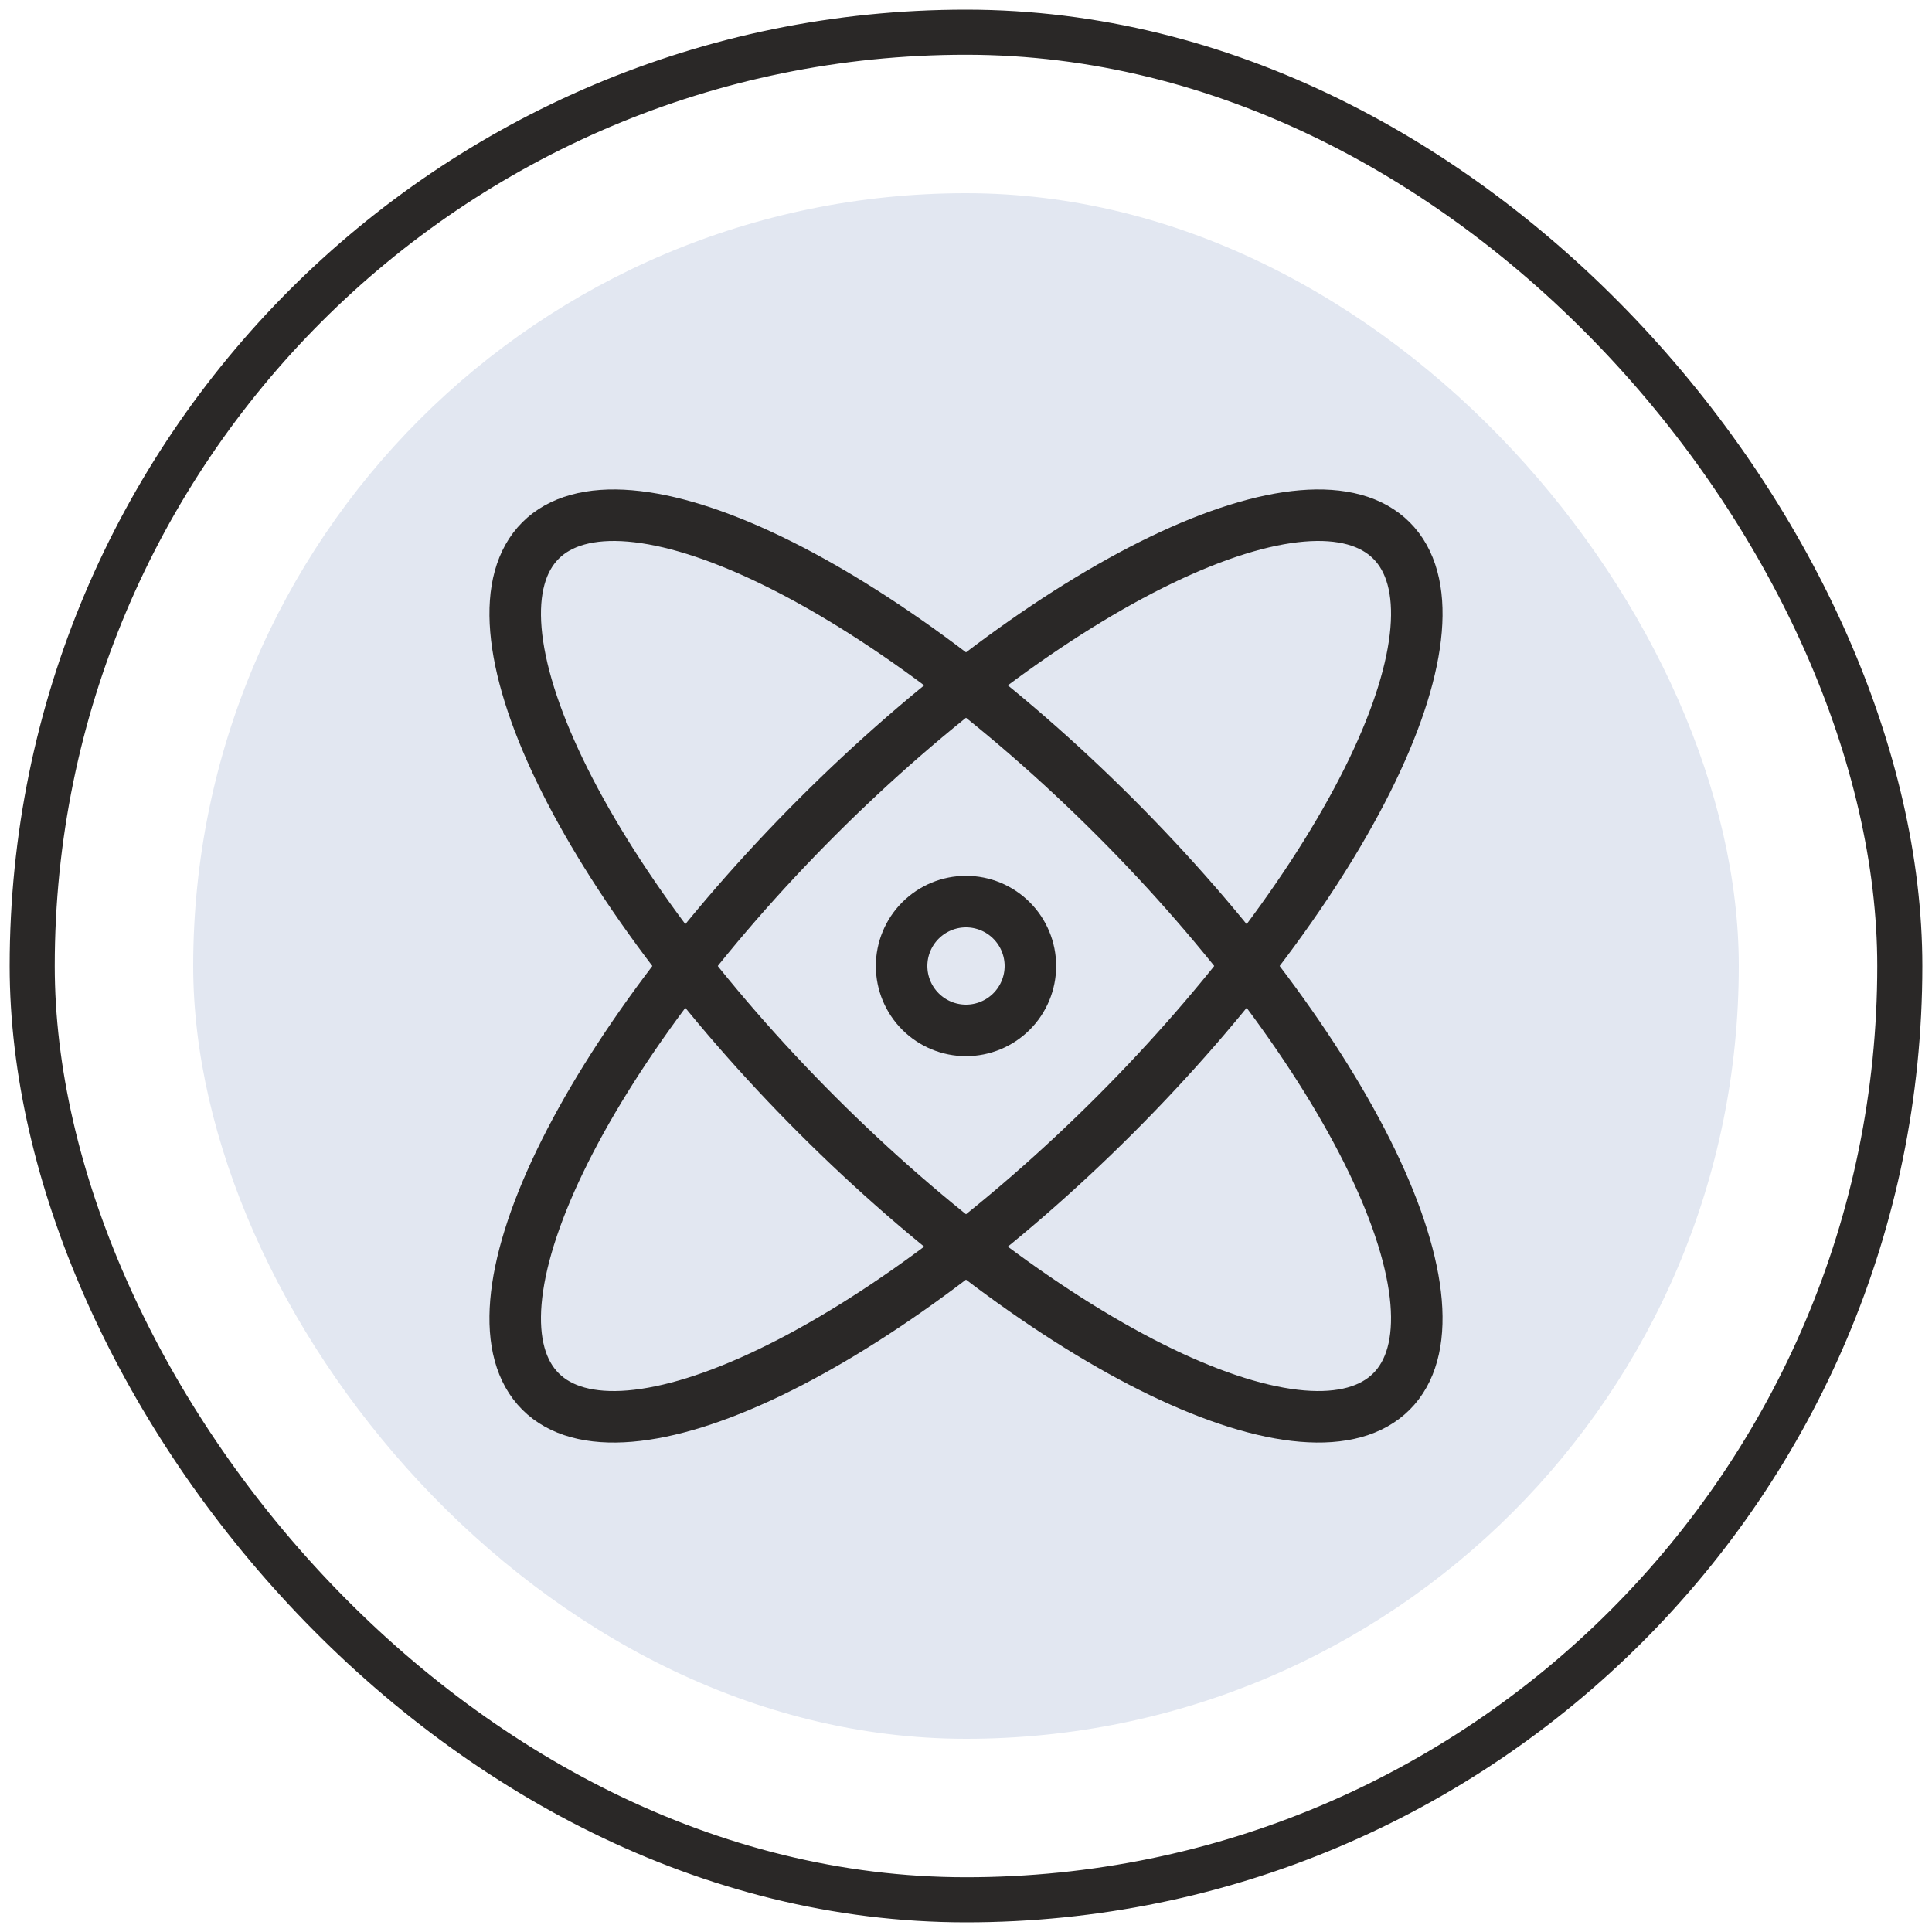
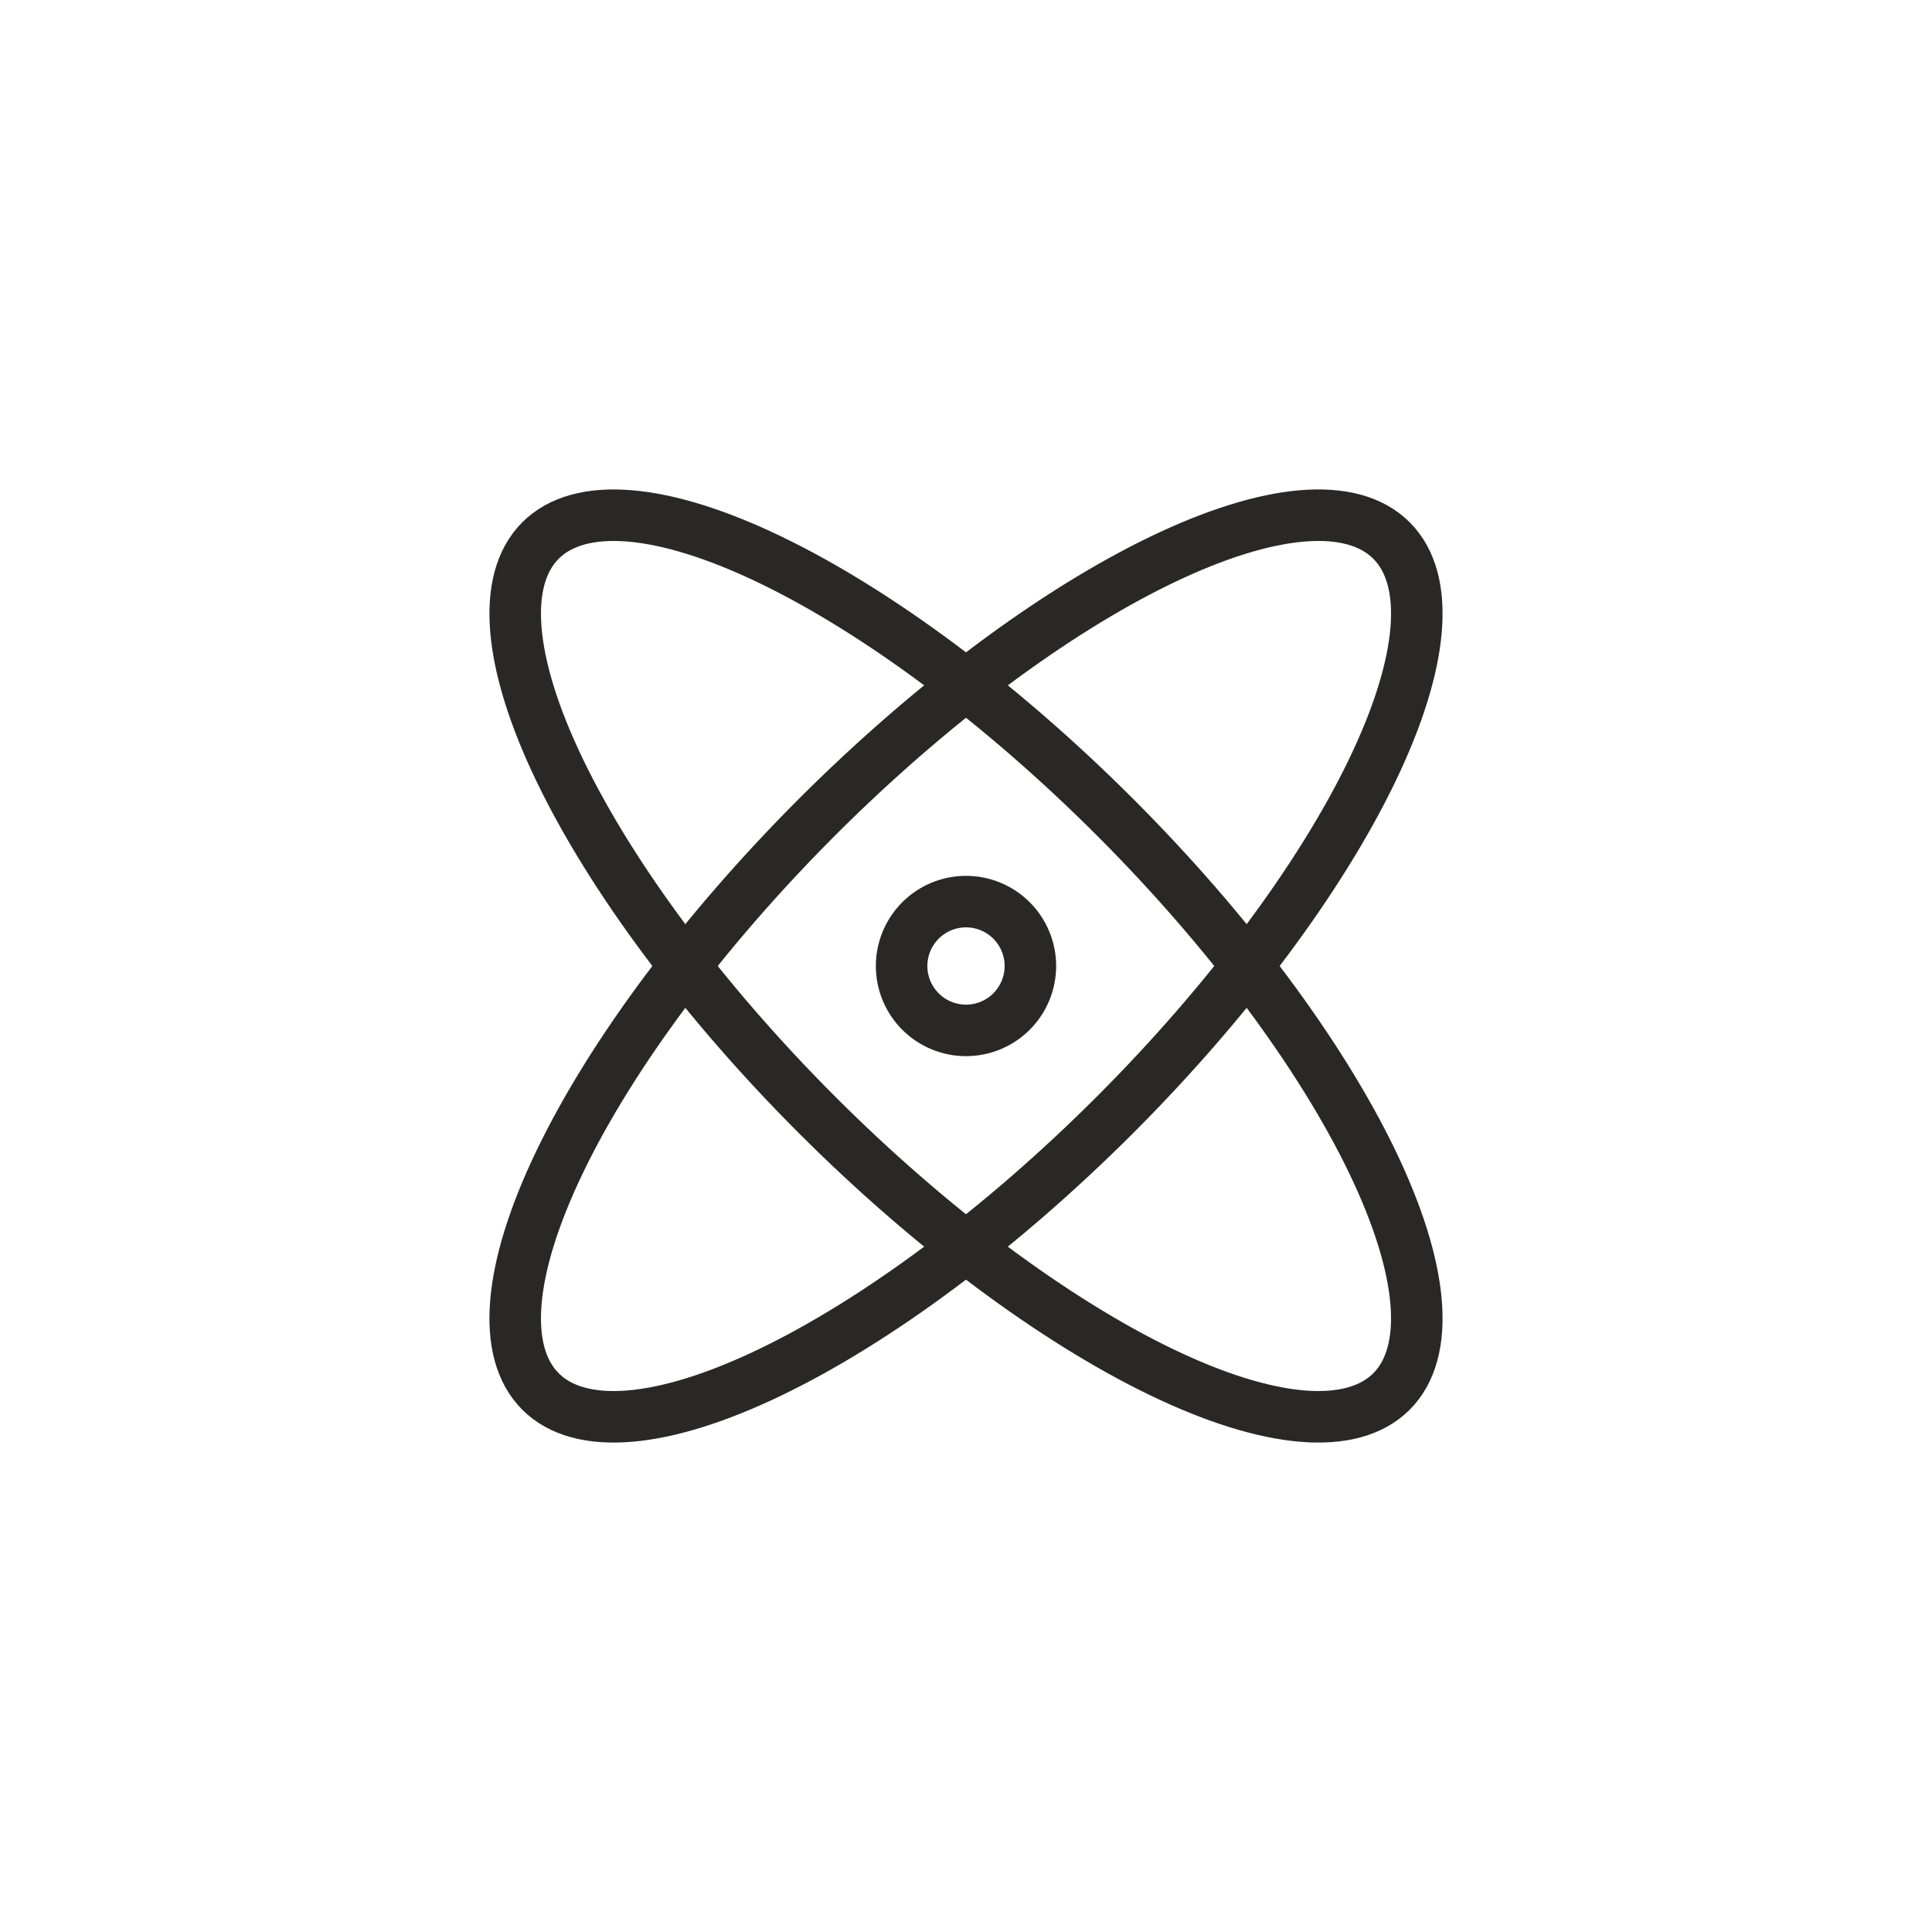
<svg xmlns="http://www.w3.org/2000/svg" fill="none" viewBox="0 0 60 60" height="60" width="60">
-   <rect stroke-linecap="round" stroke-width="1.4" stroke="#2A2827" rx="29" height="58" width="58" y="1" x="1" />
-   <rect fill="#E2E7F1" rx="24" height="48" width="48" y="6" x="6" />
  <path stroke-linejoin="round" stroke-linecap="round" stroke-width="1.6" stroke="#2A2827" d="M28 30C28 30.53 28.211 31.039 28.586 31.414C28.961 31.789 29.47 32 30 32C30.53 32 31.039 31.789 31.414 31.414C31.789 31.039 32 30.53 32 30C32 29.47 31.789 28.961 31.414 28.586C31.039 28.211 30.53 28 30 28C29.47 28 28.961 28.211 28.586 28.586C28.211 28.961 28 29.47 28 30Z" />
  <path stroke-linejoin="round" stroke-linecap="round" stroke-width="1.6" stroke="#2A2827" d="M16.786 43.214C18.013 44.441 20.581 44.225 23.927 42.614C27.272 41.003 31.12 38.13 34.625 34.625C38.13 31.12 41.003 27.272 42.614 23.927C44.225 20.581 44.441 18.013 43.214 16.786C41.987 15.559 39.419 15.775 36.073 17.386C32.728 18.997 28.88 21.87 25.375 25.375C21.87 28.88 18.997 32.728 17.386 36.073C15.775 39.419 15.559 41.987 16.786 43.214Z" />
  <path stroke-linejoin="round" stroke-linecap="round" stroke-width="1.6" stroke="#2A2827" d="M25.375 34.625C27.11 36.36 28.948 37.959 30.784 39.33C32.62 40.7 34.417 41.816 36.073 42.614C37.73 43.412 39.213 43.875 40.438 43.978C41.663 44.081 42.607 43.821 43.214 43.214C43.821 42.607 44.081 41.663 43.978 40.438C43.875 39.213 43.412 37.73 42.614 36.073C41.816 34.417 40.7 32.62 39.33 30.784C37.959 28.948 36.36 27.11 34.625 25.375C32.89 23.64 31.052 22.041 29.216 20.67C27.38 19.3 25.583 18.184 23.927 17.386C22.27 16.588 20.787 16.125 19.562 16.022C18.337 15.919 17.393 16.179 16.786 16.786C16.179 17.393 15.919 18.337 16.022 19.562C16.125 20.787 16.588 22.27 17.386 23.927C18.184 25.583 19.3 27.38 20.67 29.216C22.041 31.052 23.64 32.89 25.375 34.625Z" />
</svg>